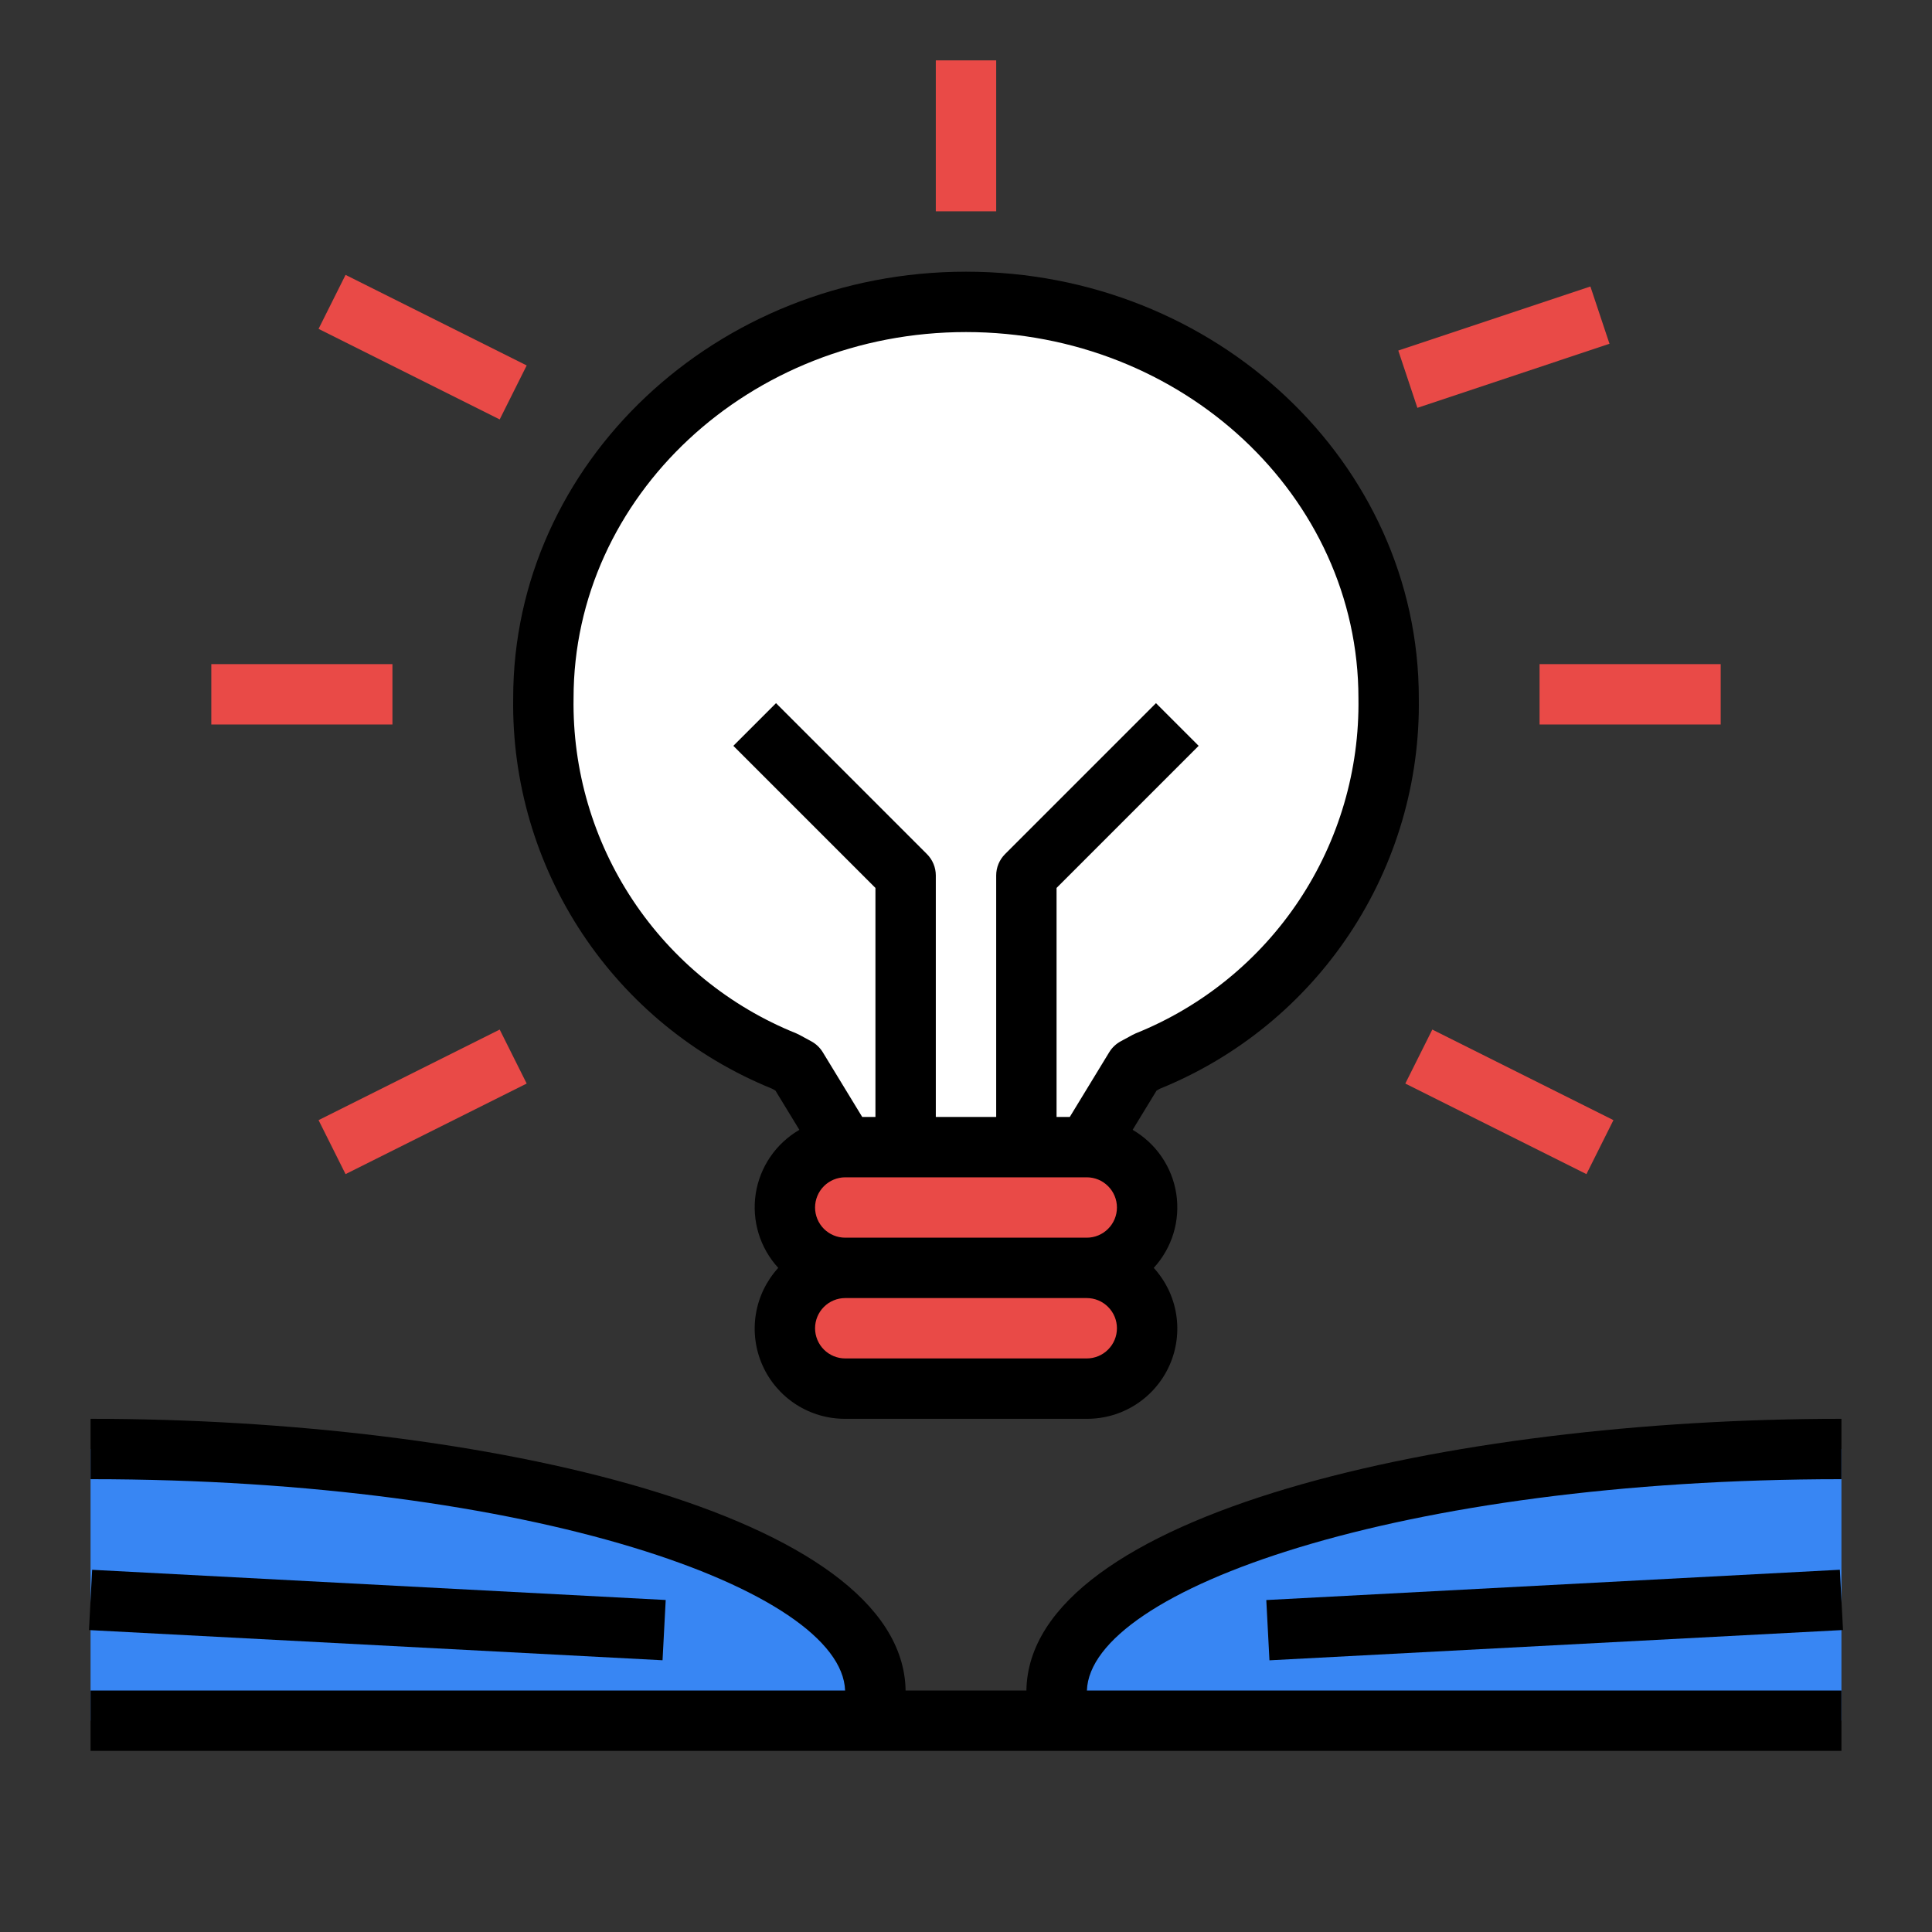
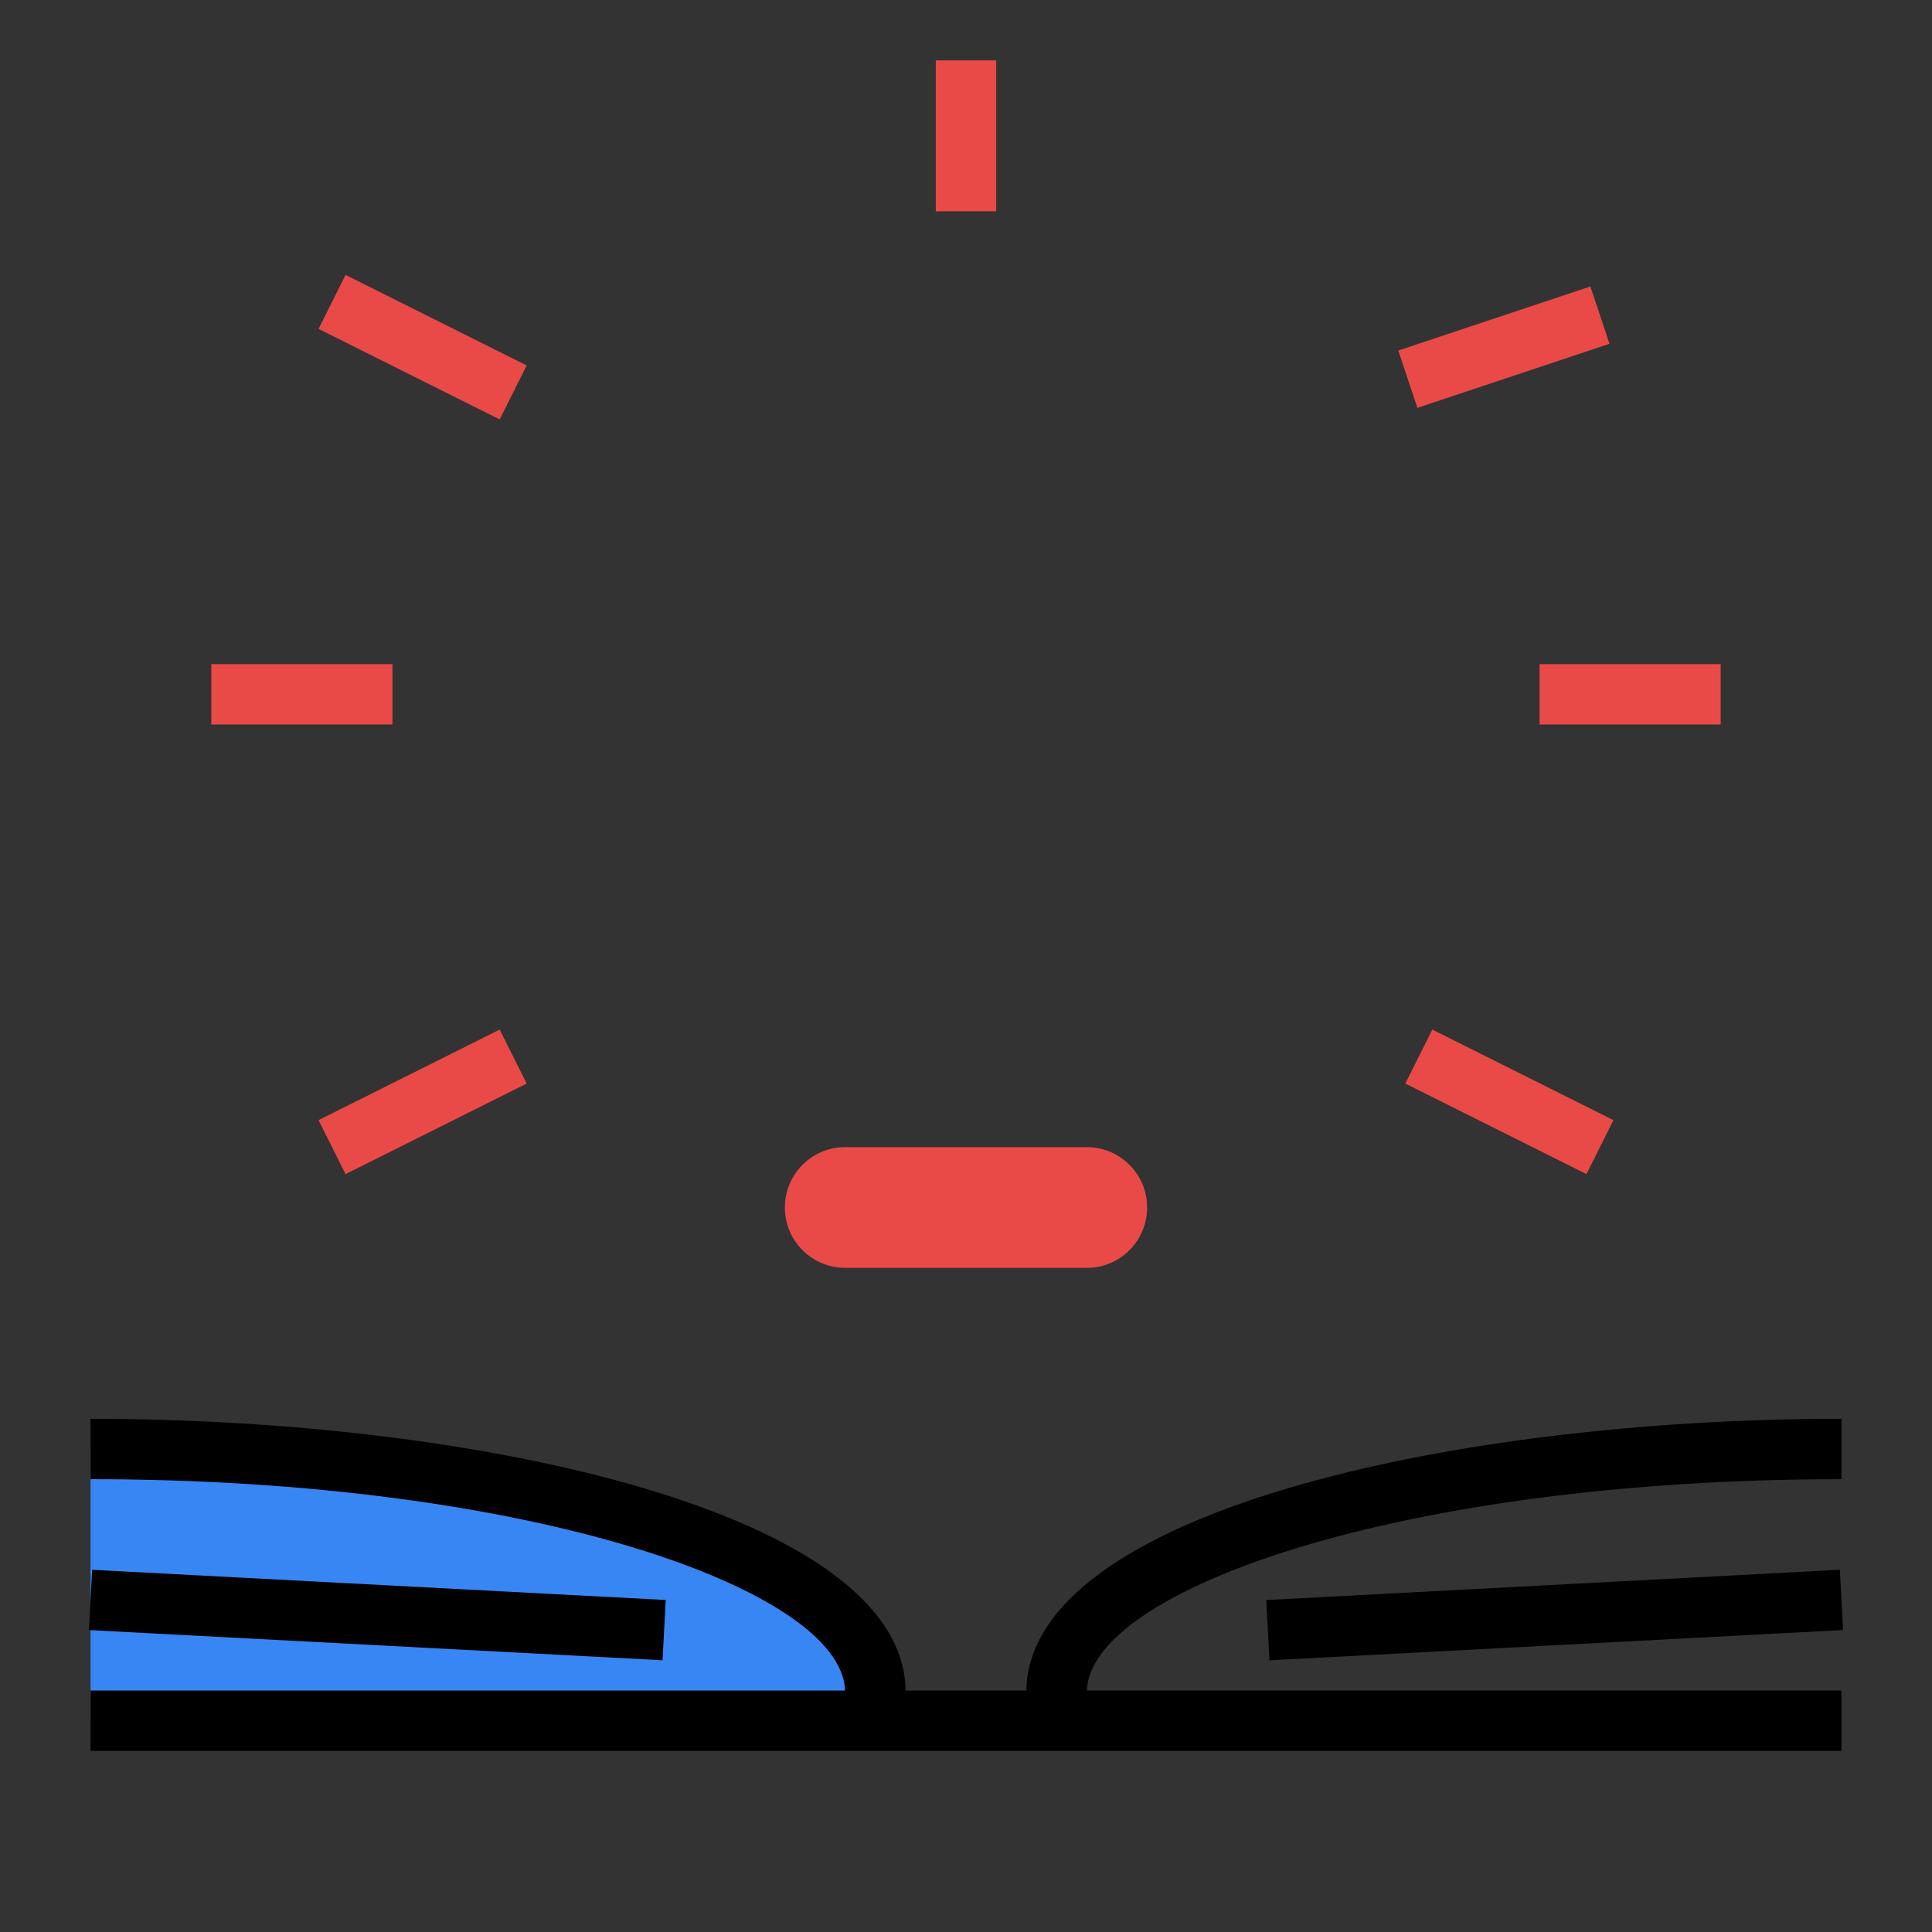
<svg xmlns="http://www.w3.org/2000/svg" width="72" height="72" viewBox="0 0 72 72" fill="none">
  <rect x="0" y="0" width="72" height="72" fill="#333333" stroke="none" />
-   <path d="M39.375 63.064V64.125H68.625V54C52.458 54 39.375 57.995 39.375 63.064Z" fill="#3886F3" />
  <path d="M3.375 54V64.125H32.625V63.064C32.625 57.995 19.543 54 3.375 54Z" fill="#3886F3" />
-   <path d="M36 11.25C27.302 11.25 20.25 17.861 20.25 26.016C20.207 28.917 21.044 31.764 22.651 34.18C24.257 36.596 26.558 38.469 29.25 39.553L29.7 39.797L31.5 42.75H40.5L42.3 39.797L42.75 39.553C45.442 38.469 47.743 36.596 49.35 34.18C50.956 31.764 51.793 28.917 51.75 26.016C51.75 17.861 44.699 11.25 36 11.25Z" fill="white" />
  <path d="M40.5 42.75H31.5C30.257 42.75 29.25 43.757 29.25 45C29.25 46.243 30.257 47.25 31.5 47.25H40.5C41.743 47.25 42.75 46.243 42.75 45C42.75 43.757 41.743 42.75 40.5 42.75Z" fill="#E94A47" />
-   <path d="M40.5 47.25H31.5C30.257 47.25 29.25 48.257 29.25 49.5C29.25 50.743 30.257 51.75 31.5 51.75H40.5C41.743 51.75 42.75 50.743 42.75 49.5C42.75 48.257 41.743 47.25 40.5 47.25Z" fill="#E94A47" />
  <path d="M11.872 12.256L12.878 10.244L19.628 13.619L18.622 15.631L11.872 12.256Z" fill="#E94A47" />
  <path d="M52.11 13.064L59.269 10.676L59.981 12.811L52.822 15.199L52.11 13.064Z" fill="#E94A47" />
  <path d="M7.875 24.75H14.625V27H7.875V24.75Z" fill="#E94A47" />
  <path d="M57.375 24.75H64.125V27H57.375V24.75Z" fill="#E94A47" />
  <path d="M11.872 41.744L18.622 38.369L19.628 40.381L12.878 43.756L11.872 41.744Z" fill="#E94A47" />
  <path d="M52.372 40.381L53.378 38.369L60.128 41.744L59.122 43.756L52.372 40.381Z" fill="#E94A47" />
-   <path d="M43.234 40.57C46.12 39.398 48.585 37.381 50.305 34.784C52.026 32.187 52.921 29.131 52.875 26.016C52.875 17.253 45.305 10.125 36 10.125C26.695 10.125 19.125 17.253 19.125 26.016C19.079 29.131 19.974 32.187 21.695 34.784C23.415 37.381 25.88 39.398 28.766 40.57L28.897 40.641L29.79 42.106C29.358 42.357 28.988 42.701 28.706 43.113C28.424 43.526 28.239 43.996 28.163 44.489C28.088 44.983 28.124 45.487 28.269 45.965C28.415 46.443 28.665 46.882 29.003 47.25C28.563 47.732 28.273 48.332 28.168 48.977C28.064 49.621 28.149 50.282 28.414 50.878C28.679 51.475 29.112 51.981 29.66 52.336C30.208 52.691 30.847 52.878 31.5 52.875H40.5C41.153 52.878 41.792 52.691 42.34 52.336C42.888 51.981 43.321 51.475 43.586 50.878C43.851 50.282 43.936 49.621 43.832 48.977C43.727 48.332 43.437 47.732 42.997 47.25C43.335 46.882 43.585 46.443 43.731 45.965C43.876 45.487 43.912 44.983 43.837 44.489C43.761 43.996 43.576 43.526 43.294 43.113C43.013 42.701 42.642 42.357 42.21 42.106L43.103 40.641L43.234 40.57ZM40.5 50.625H31.5C31.202 50.625 30.916 50.507 30.704 50.295C30.494 50.084 30.375 49.798 30.375 49.5C30.375 49.202 30.494 48.916 30.704 48.705C30.916 48.493 31.202 48.375 31.5 48.375H40.5C40.798 48.375 41.084 48.493 41.295 48.705C41.507 48.916 41.625 49.202 41.625 49.5C41.625 49.798 41.507 50.084 41.295 50.295C41.084 50.507 40.798 50.625 40.5 50.625ZM40.5 46.125H31.5C31.202 46.125 30.916 46.007 30.704 45.795C30.494 45.584 30.375 45.298 30.375 45C30.375 44.702 30.494 44.416 30.704 44.205C30.916 43.993 31.202 43.875 31.5 43.875H40.5C40.798 43.875 41.084 43.993 41.295 44.205C41.507 44.416 41.625 44.702 41.625 45C41.625 45.298 41.507 45.584 41.295 45.795C41.084 46.007 40.798 46.125 40.5 46.125ZM42.213 38.564L41.763 38.808C41.589 38.903 41.443 39.042 41.339 39.211L39.868 41.625H39.375V33.091L44.67 27.795L43.08 26.205L37.455 31.83C37.244 32.041 37.125 32.327 37.125 32.625V41.625H34.875V32.625C34.875 32.327 34.756 32.041 34.545 31.83L28.92 26.205L27.33 27.795L32.625 33.091V41.625H32.132L30.661 39.211C30.557 39.042 30.411 38.903 30.237 38.808L29.787 38.564C29.751 38.544 29.714 38.527 29.676 38.511C27.192 37.512 25.068 35.783 23.586 33.552C22.104 31.321 21.333 28.694 21.375 26.016C21.375 18.494 27.936 12.375 36 12.375C44.065 12.375 50.625 18.494 50.625 26.016C50.667 28.694 49.896 31.321 48.414 33.552C46.932 35.783 44.808 37.512 42.324 38.511C42.286 38.527 42.249 38.544 42.213 38.564Z" fill="black" />
  <path d="M34.875 2.25H37.125V7.875H34.875V2.25Z" fill="#E94A47" />
  <path d="M68.625 55.125V52.875C53.948 52.875 38.351 56.423 38.251 63H33.749C33.649 56.423 18.052 52.875 3.375 52.875V55.125C19.856 55.125 31.365 59.261 31.494 63H3.375V65.25H68.625V63H40.506C40.635 59.261 52.144 55.125 68.625 55.125Z" fill="black" />
  <path d="M3.316 60.748L3.434 58.502L24.809 59.627L24.691 61.873L3.316 60.748Z" fill="black" />
  <path d="M47.191 59.629L68.566 58.5L68.684 60.746L47.309 61.875L47.191 59.629Z" fill="black" />
</svg>